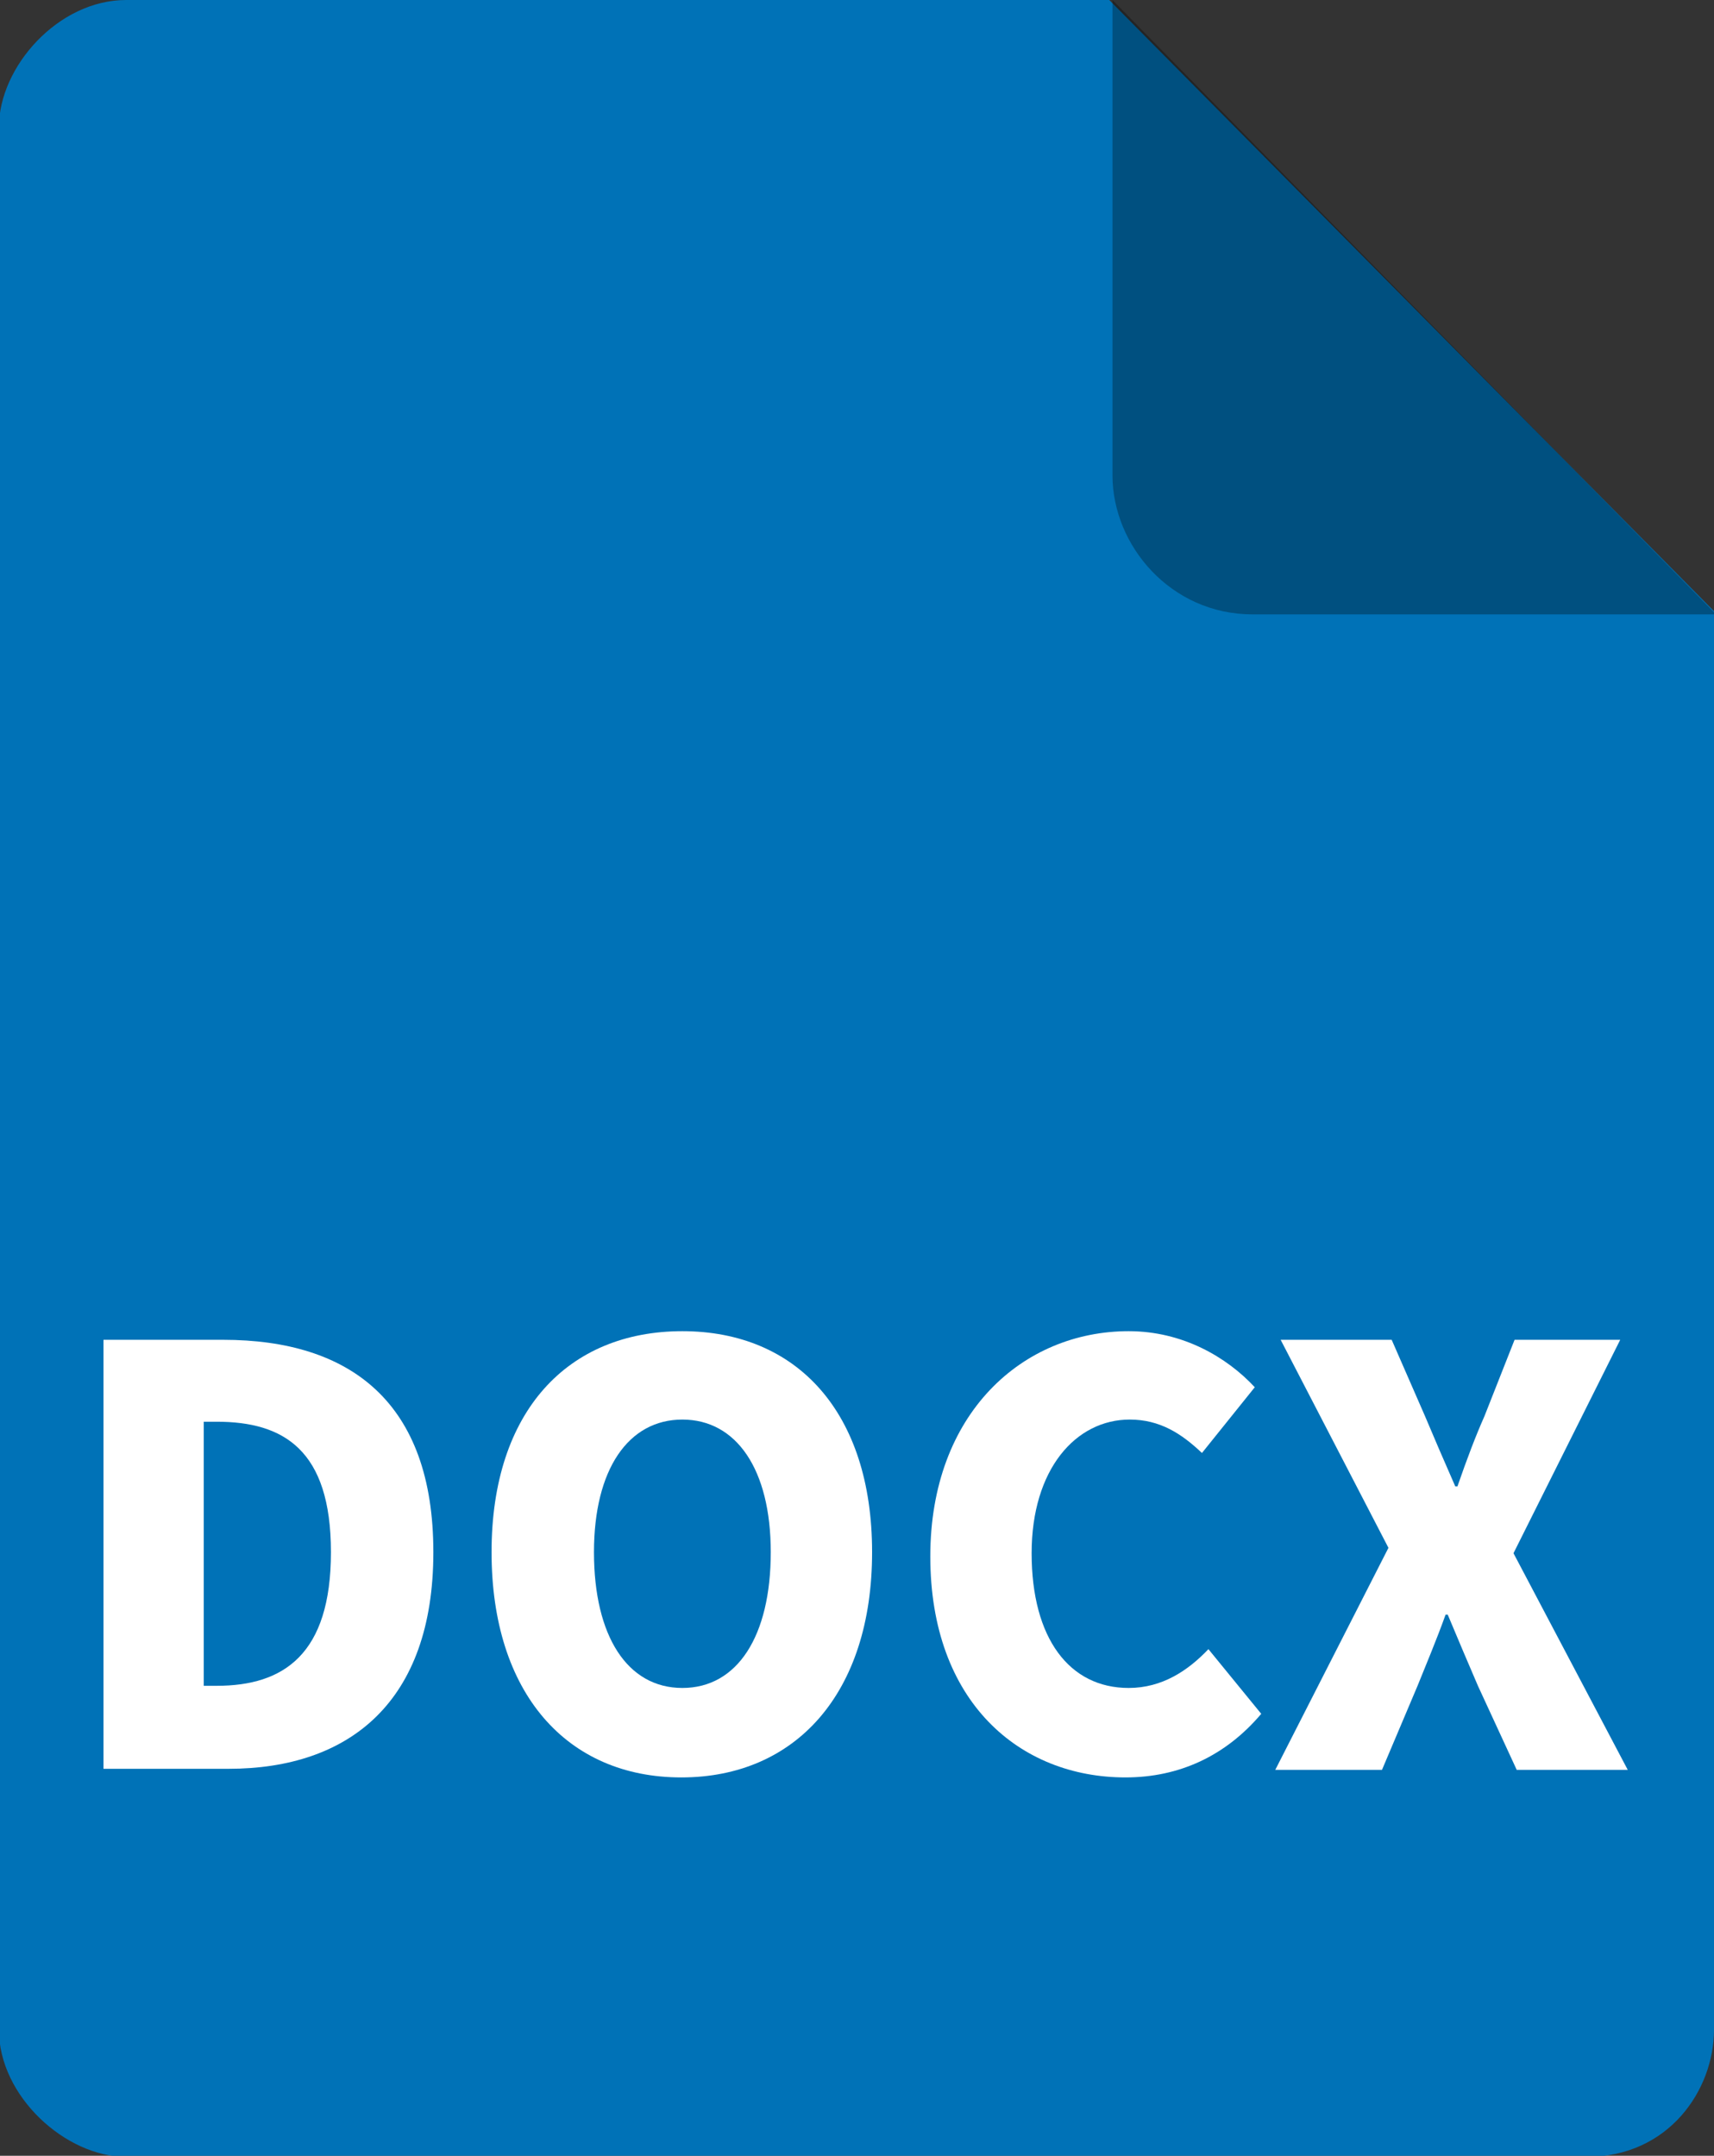
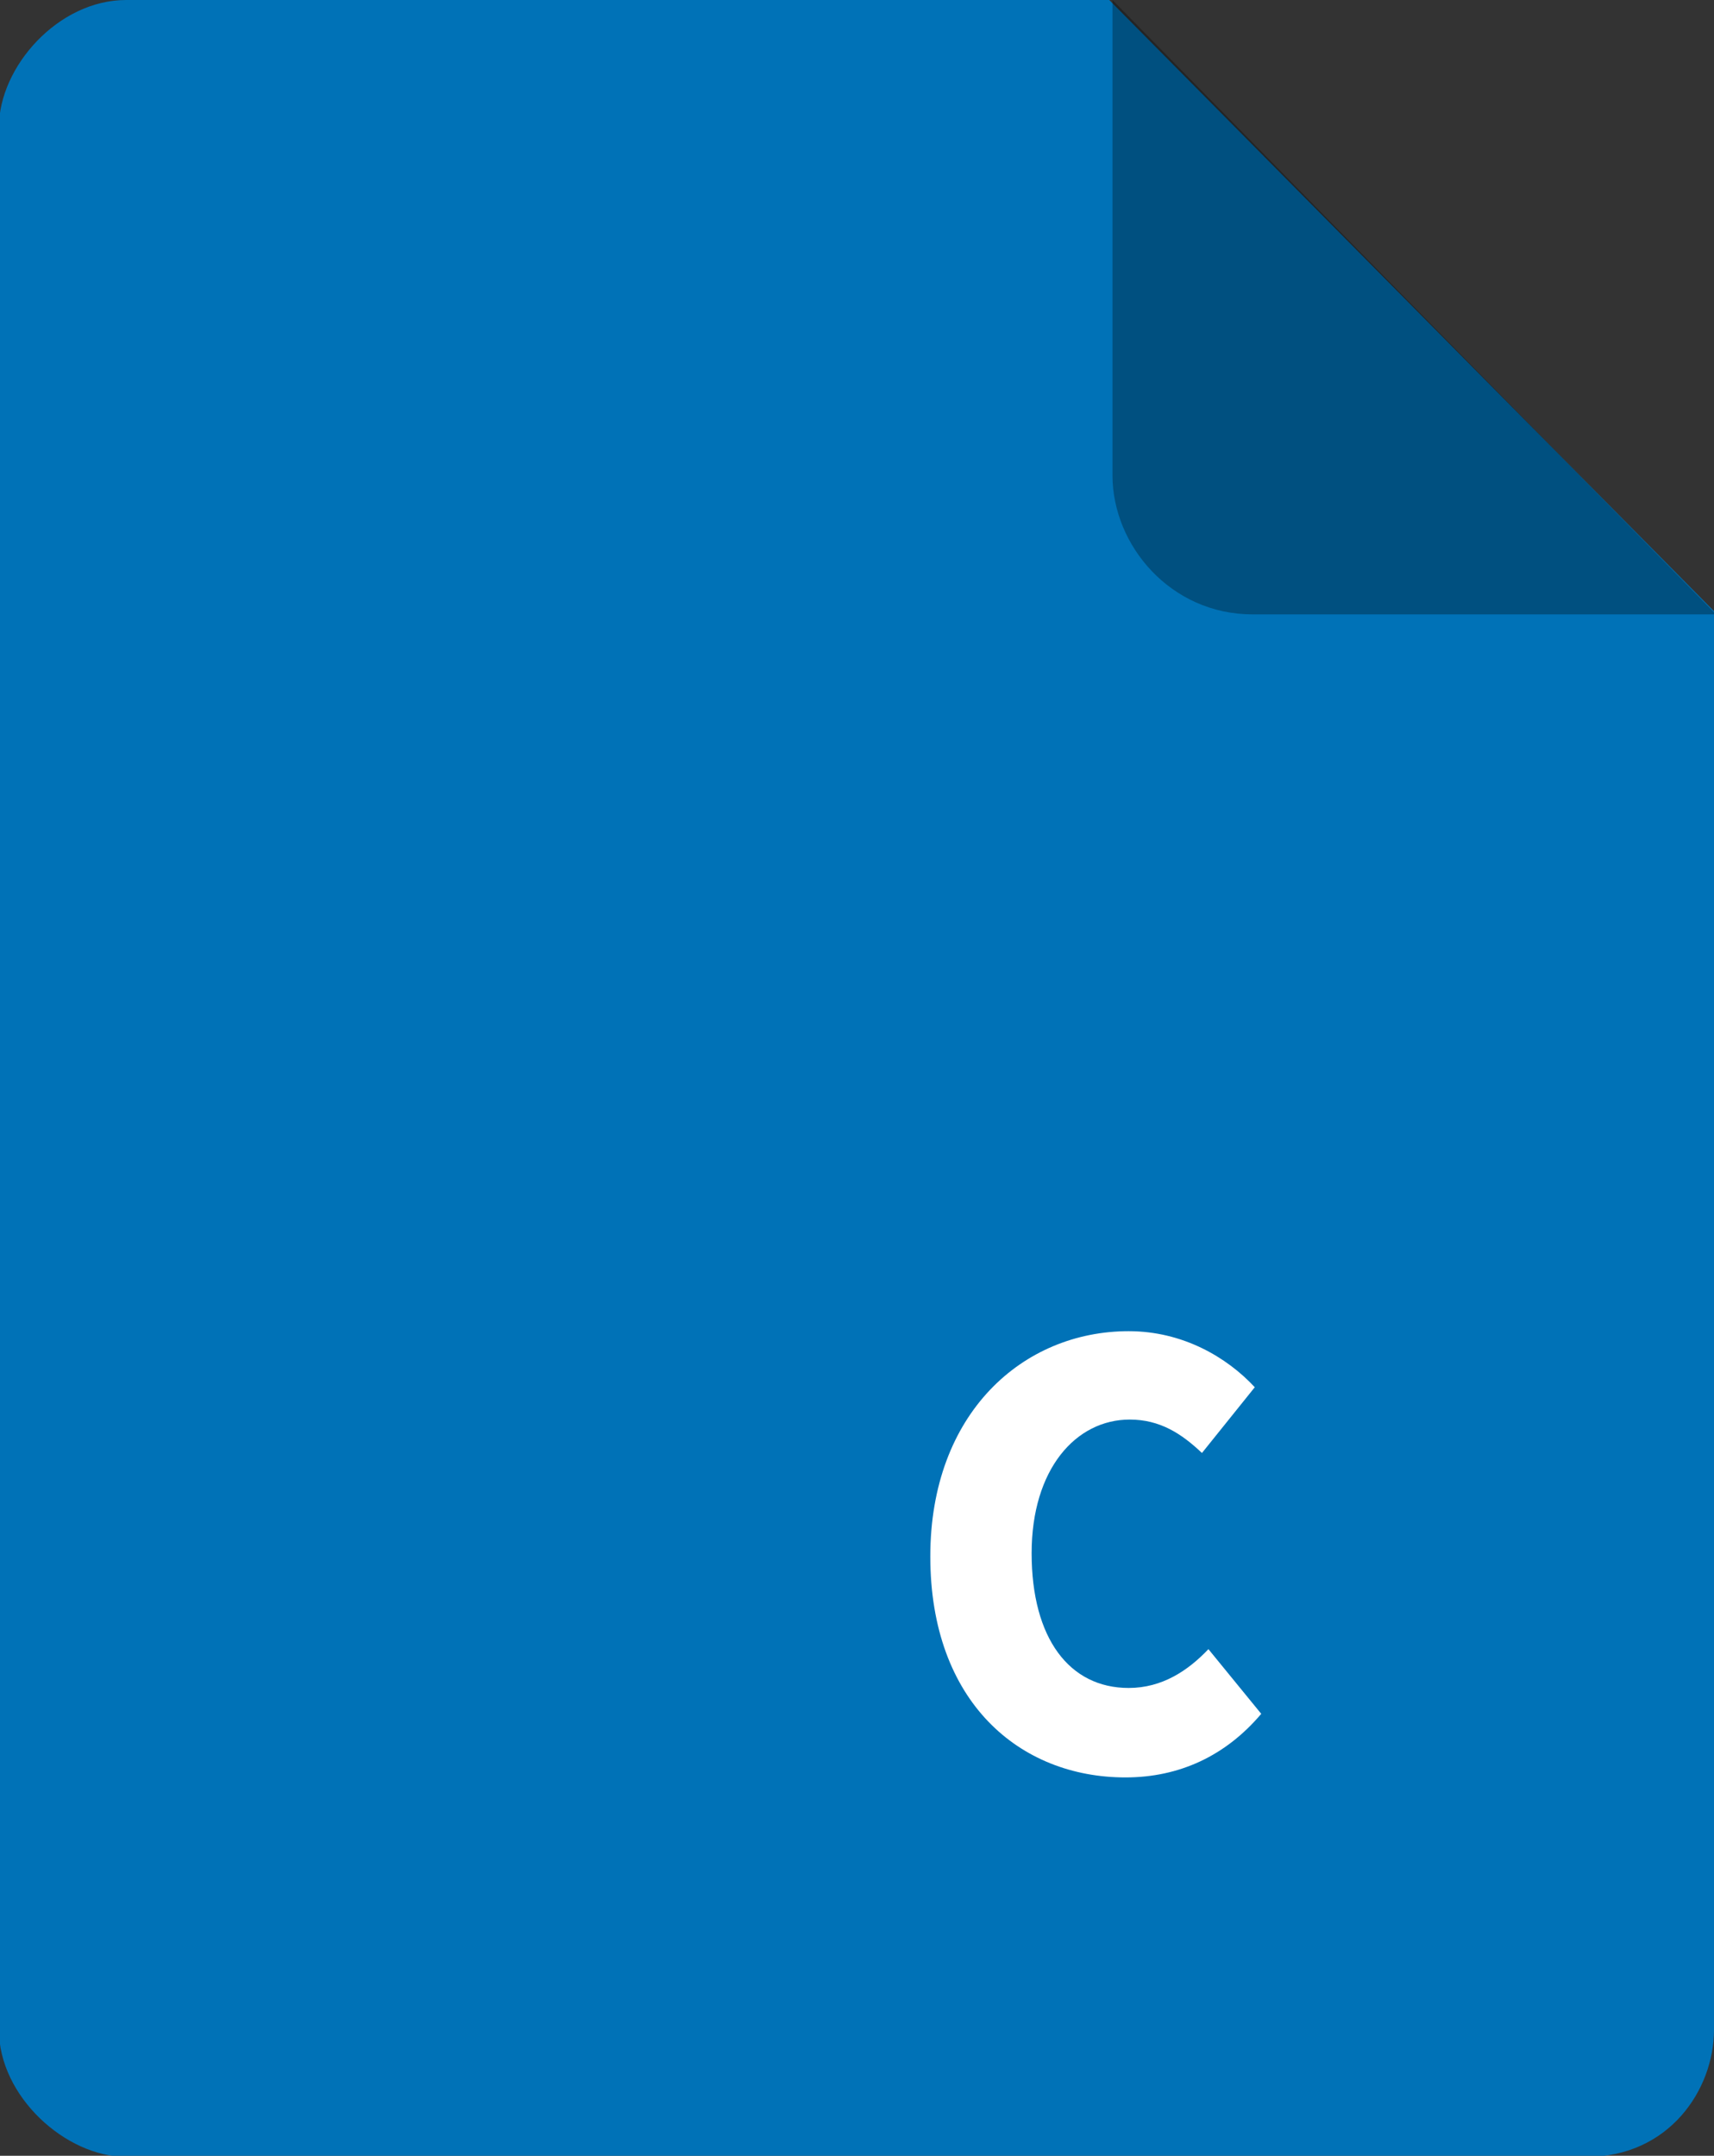
<svg xmlns="http://www.w3.org/2000/svg" version="1.1" id="圖層_2_1_" x="0px" y="0px" viewBox="0 0 159 200" style="enable-background:new 0 0 159 200;" xml:space="preserve">
  <rect x="0" y="0" width="159" height="200" fill="#333333" stroke="none" />
  <style type="text/css">
	.st0{fill:#0072B7;}
	.st1{opacity:0.3;enable-background:new    ;}
	.st2{fill:#FFFFFF;}
</style>
  <path class="st0" d="M102.9,0H11.7C5.4,0-0.1,6.2-0.1,11.8v176.5c0,6.2,6.2,11.8,11.8,11.8h135.5c7.6,0,11.8-6.2,11.8-11.8V56.7  L102.9,0z" />
  <path class="st1" d="M103.2,44.1V0l56,57h-43C108.6,57,103.2,50.6,103.2,44.1z" />
  <g>
-     <path class="st2" d="M9.6,124.3h11.1c11.8,0,19.5,5.8,19.5,19.7c0,13.9-7.8,20.1-19,20.1H9.6V124.3z M20.1,156.4   c6.2,0,10.6-2.9,10.6-12.4s-4.4-12.1-10.6-12.1h-1.2v24.5H20.1z" />
-     <path class="st2" d="M45.6,144c0-13.1,7.1-20.5,17.7-20.5S80.9,131,80.9,144c0,13.1-7.1,20.9-17.7,20.9S45.6,157.1,45.6,144z    M71.5,144c0-7.7-3.2-12.3-8.2-12.3s-8.2,4.6-8.2,12.3c0,7.8,3.1,12.6,8.2,12.6S71.5,151.8,71.5,144z" />
    <path class="st2" d="M86.3,144.4c0-13.3,8.6-20.9,18.4-20.9c5,0,9.1,2.4,11.7,5.2l-4.9,6.1c-1.9-1.8-3.9-3.1-6.7-3.1   c-5,0-9.1,4.6-9.1,12.4c0,7.9,3.5,12.5,9,12.5c3.1,0,5.5-1.6,7.4-3.6l4.9,6c-3.3,3.9-7.6,5.9-12.6,5.9   C94.6,164.9,86.3,157.9,86.3,144.4z" />
-     <path class="st2" d="M128.8,143.6l-10-19.3h10.3l3.1,7.1c0.8,1.9,1.7,4,2.8,6.5h0.2c0.9-2.6,1.7-4.7,2.5-6.5l2.8-7.1h9.8l-9.9,19.8   l10.6,20.1h-10.3l-3.6-7.8c-0.9-2.1-1.8-4.2-2.8-6.6h-0.2c-0.9,2.5-1.8,4.6-2.6,6.6l-3.3,7.8h-9.9L128.8,143.6z" />
  </g>
</svg>